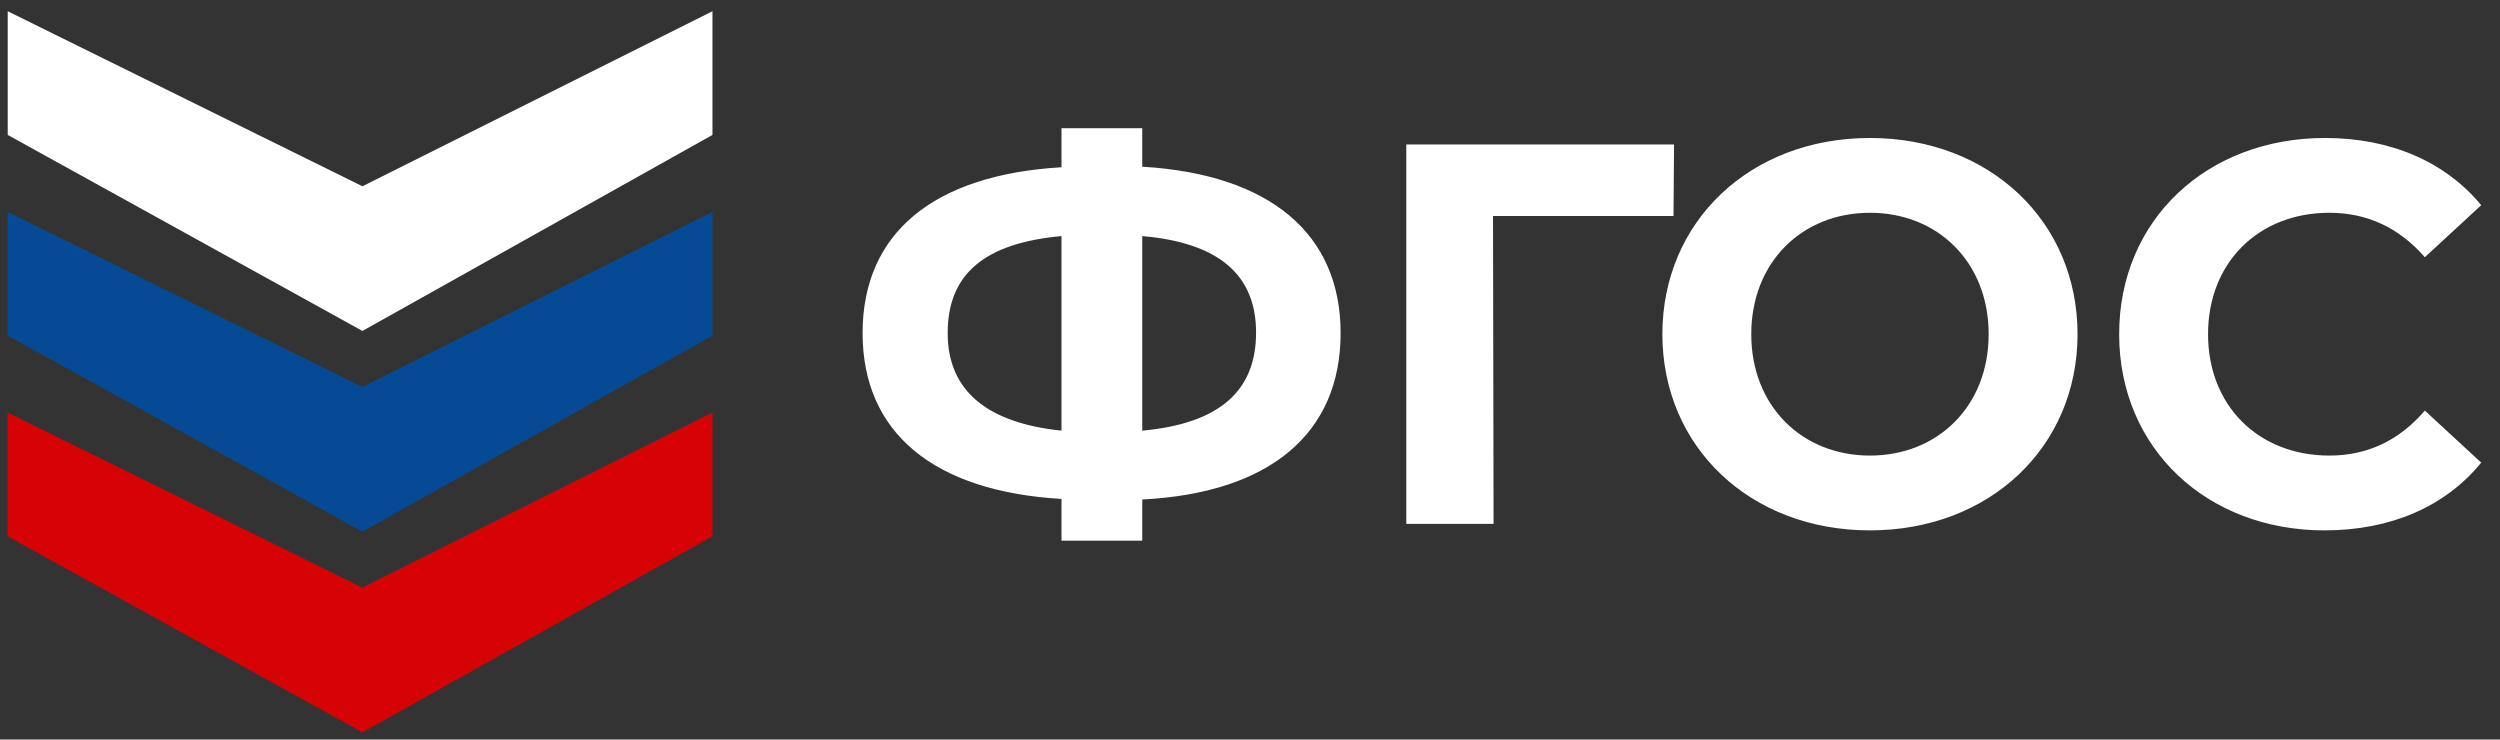
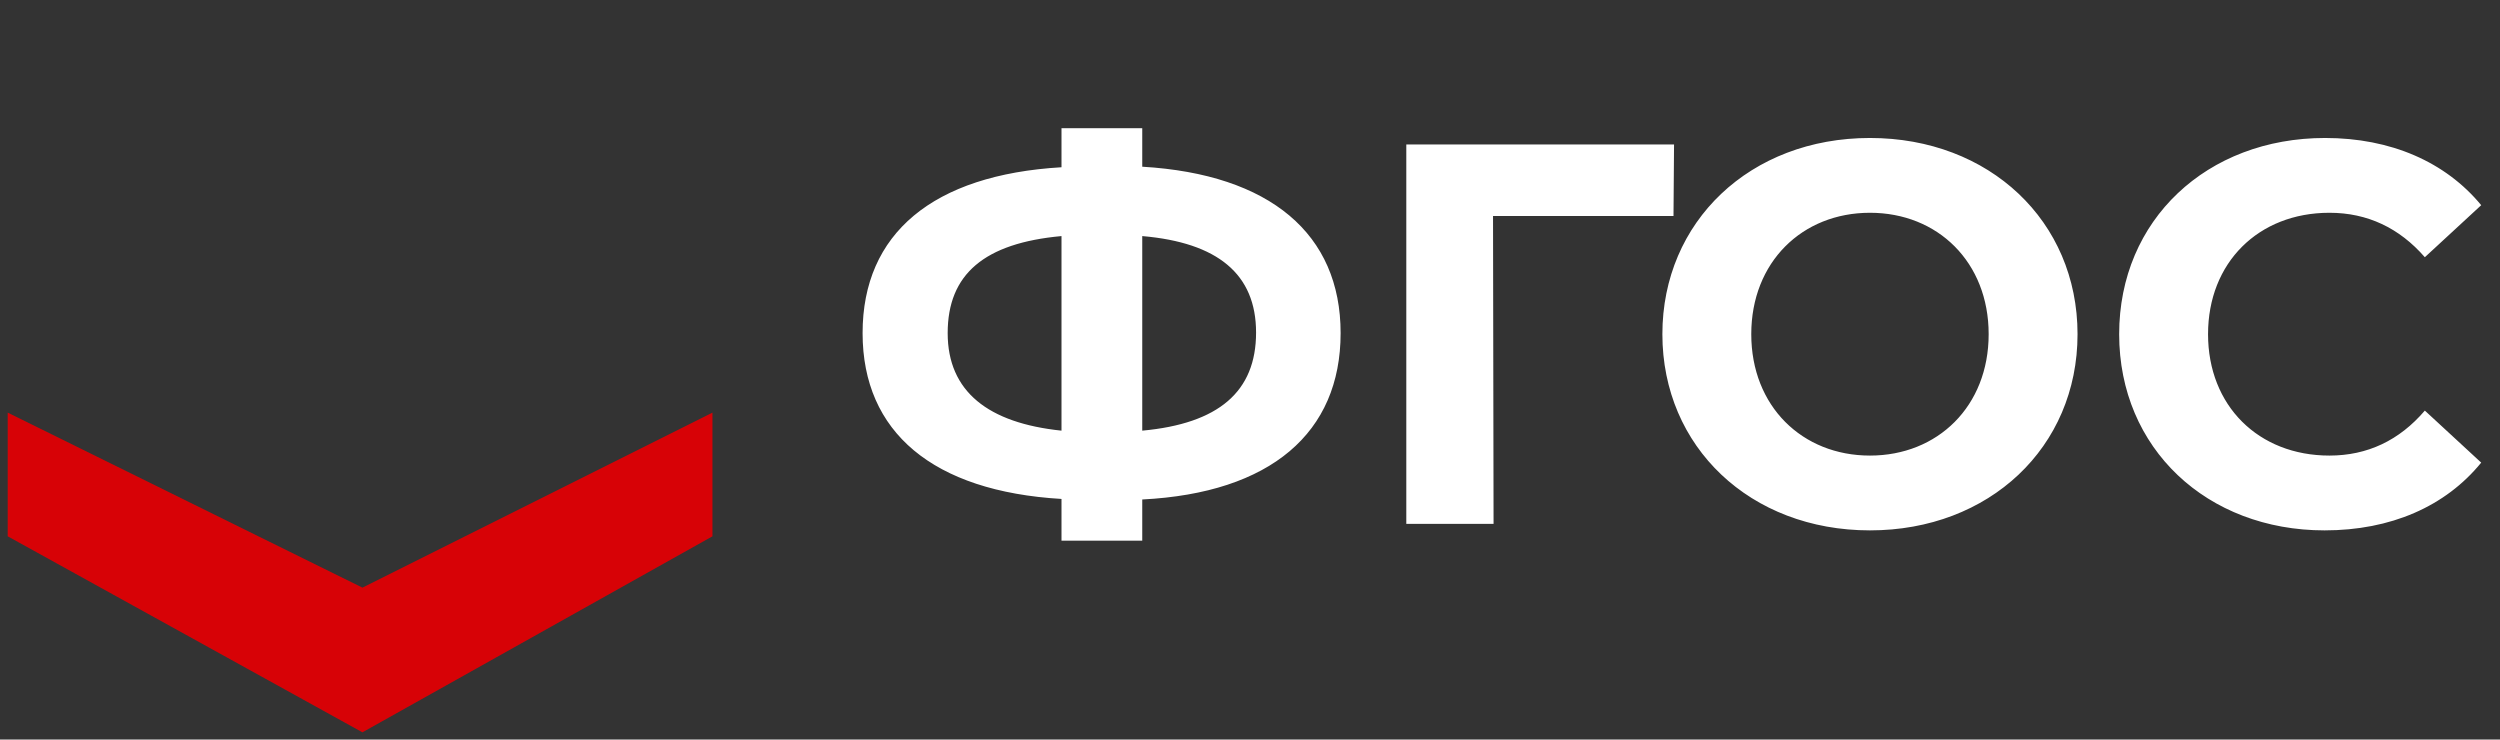
<svg xmlns="http://www.w3.org/2000/svg" width="311" height="92" viewBox="0 0 311 92" fill="none">
  <rect x="0" y="0" width="311" height="92" fill="#333333" stroke="none" />
-   <path d="M0.96 16.785V1.399L45.086 23.171L88.63 1.399V16.785L45.086 41.17L0.96 16.785Z" fill="white" />
-   <path d="M0.96 41.75V26.364L45.086 48.137L88.63 26.364V41.75L45.086 66.135L0.96 41.75Z" fill="#064A95" />
  <path d="M0.96 66.716V51.33L45.086 73.102L88.63 51.33V66.716L45.086 91.101L0.96 66.716Z" fill="#D70206" />
  <path d="M166.773 41.437C166.773 53.843 158.075 61.327 142.096 62.136V67.26H132.05V62.068C116.071 61.124 107.306 53.775 107.306 41.437C107.306 29.031 116.071 21.75 132.05 20.806V15.951H142.096V20.738C158.008 21.682 166.773 29.099 166.773 41.437ZM142.096 53.573C151.603 52.697 156.255 48.719 156.255 41.37C156.255 34.088 151.468 30.177 142.096 29.368V53.573ZM117.891 41.437C117.891 48.719 122.948 52.629 132.05 53.573V29.368C122.476 30.245 117.891 34.088 117.891 41.437ZM208.251 17.974L208.183 26.874H185.732L185.799 65.17H174.944V17.974H208.251ZM232.623 65.979C217.723 65.979 206.8 55.596 206.8 41.572C206.8 27.548 217.723 17.165 232.623 17.165C247.456 17.165 258.446 27.48 258.446 41.572C258.446 55.663 247.456 65.979 232.623 65.979ZM232.623 56.674C241.051 56.674 247.389 50.539 247.389 41.572C247.389 32.605 241.051 26.469 232.623 26.469C224.195 26.469 217.858 32.605 217.858 41.572C217.858 50.539 224.195 56.674 232.623 56.674ZM289.177 65.979C274.546 65.979 263.624 55.798 263.624 41.572C263.624 27.346 274.546 17.165 289.244 17.165C297.403 17.165 304.212 20.131 308.662 25.525L301.65 31.998C298.481 28.357 294.503 26.469 289.784 26.469C280.951 26.469 274.681 32.672 274.681 41.572C274.681 50.471 280.951 56.674 289.784 56.674C294.503 56.674 298.481 54.787 301.65 51.078L308.662 57.551C304.212 63.012 297.403 65.979 289.177 65.979Z" fill="white" />
</svg>